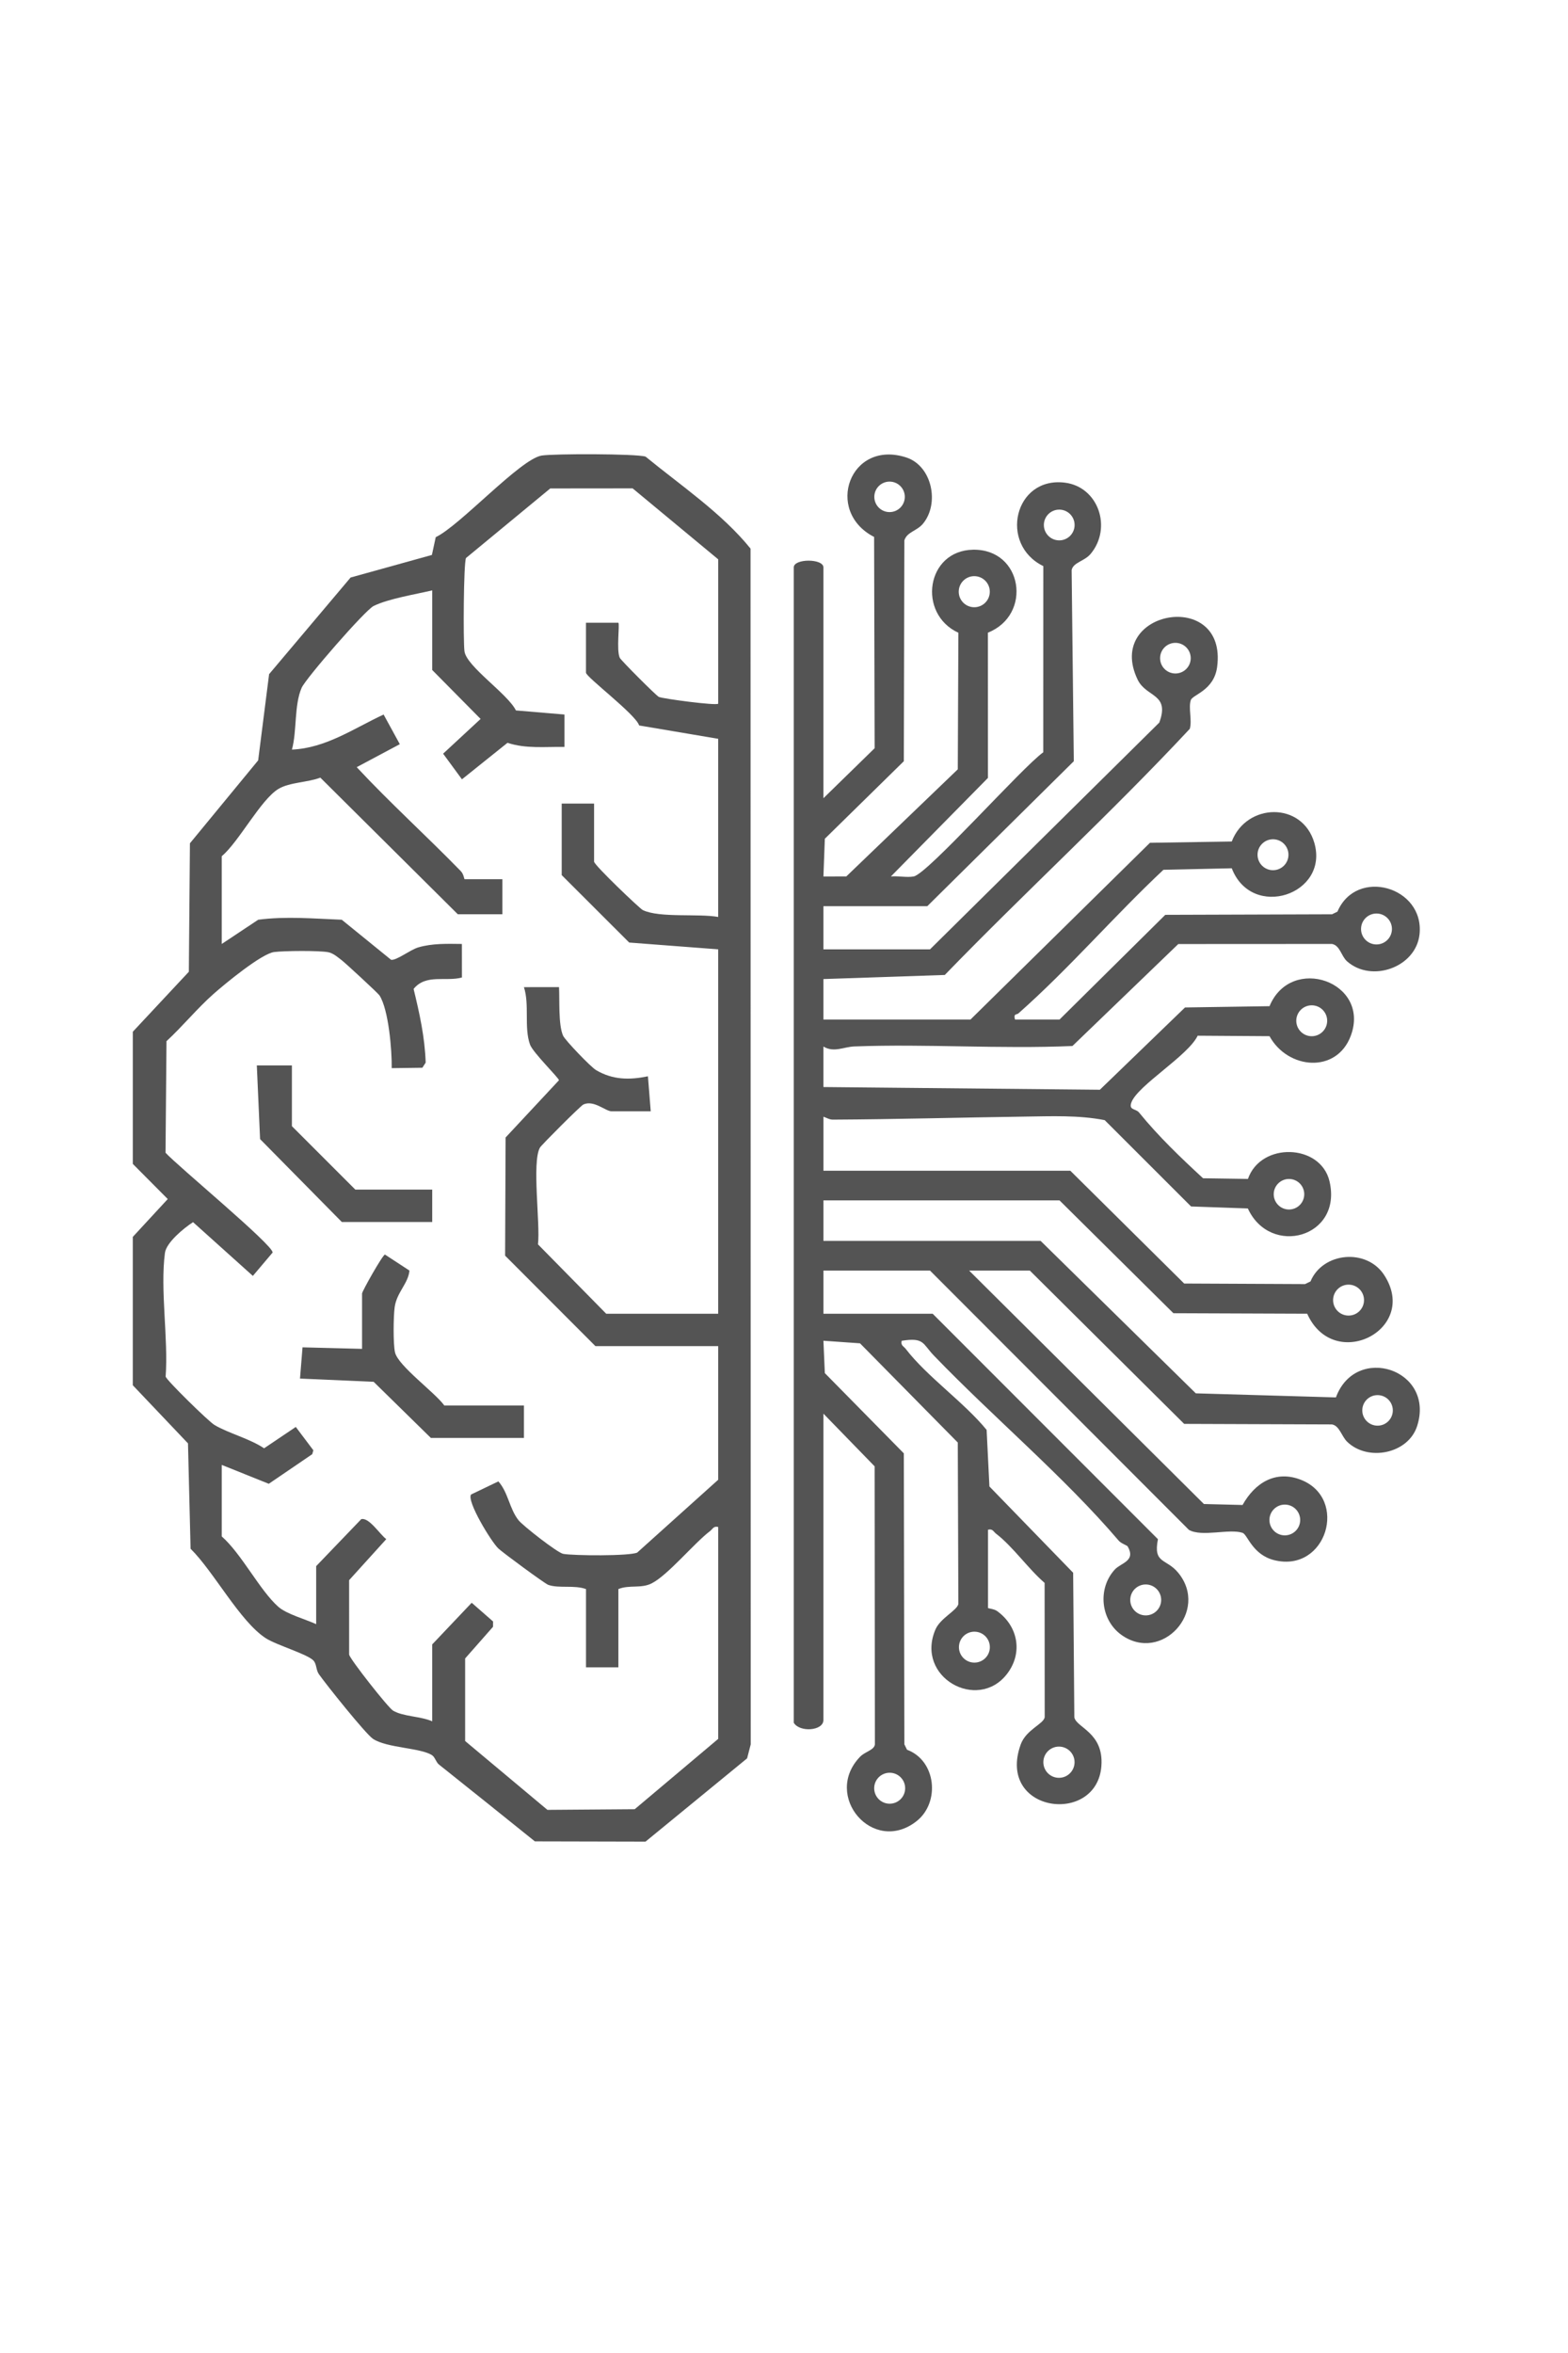
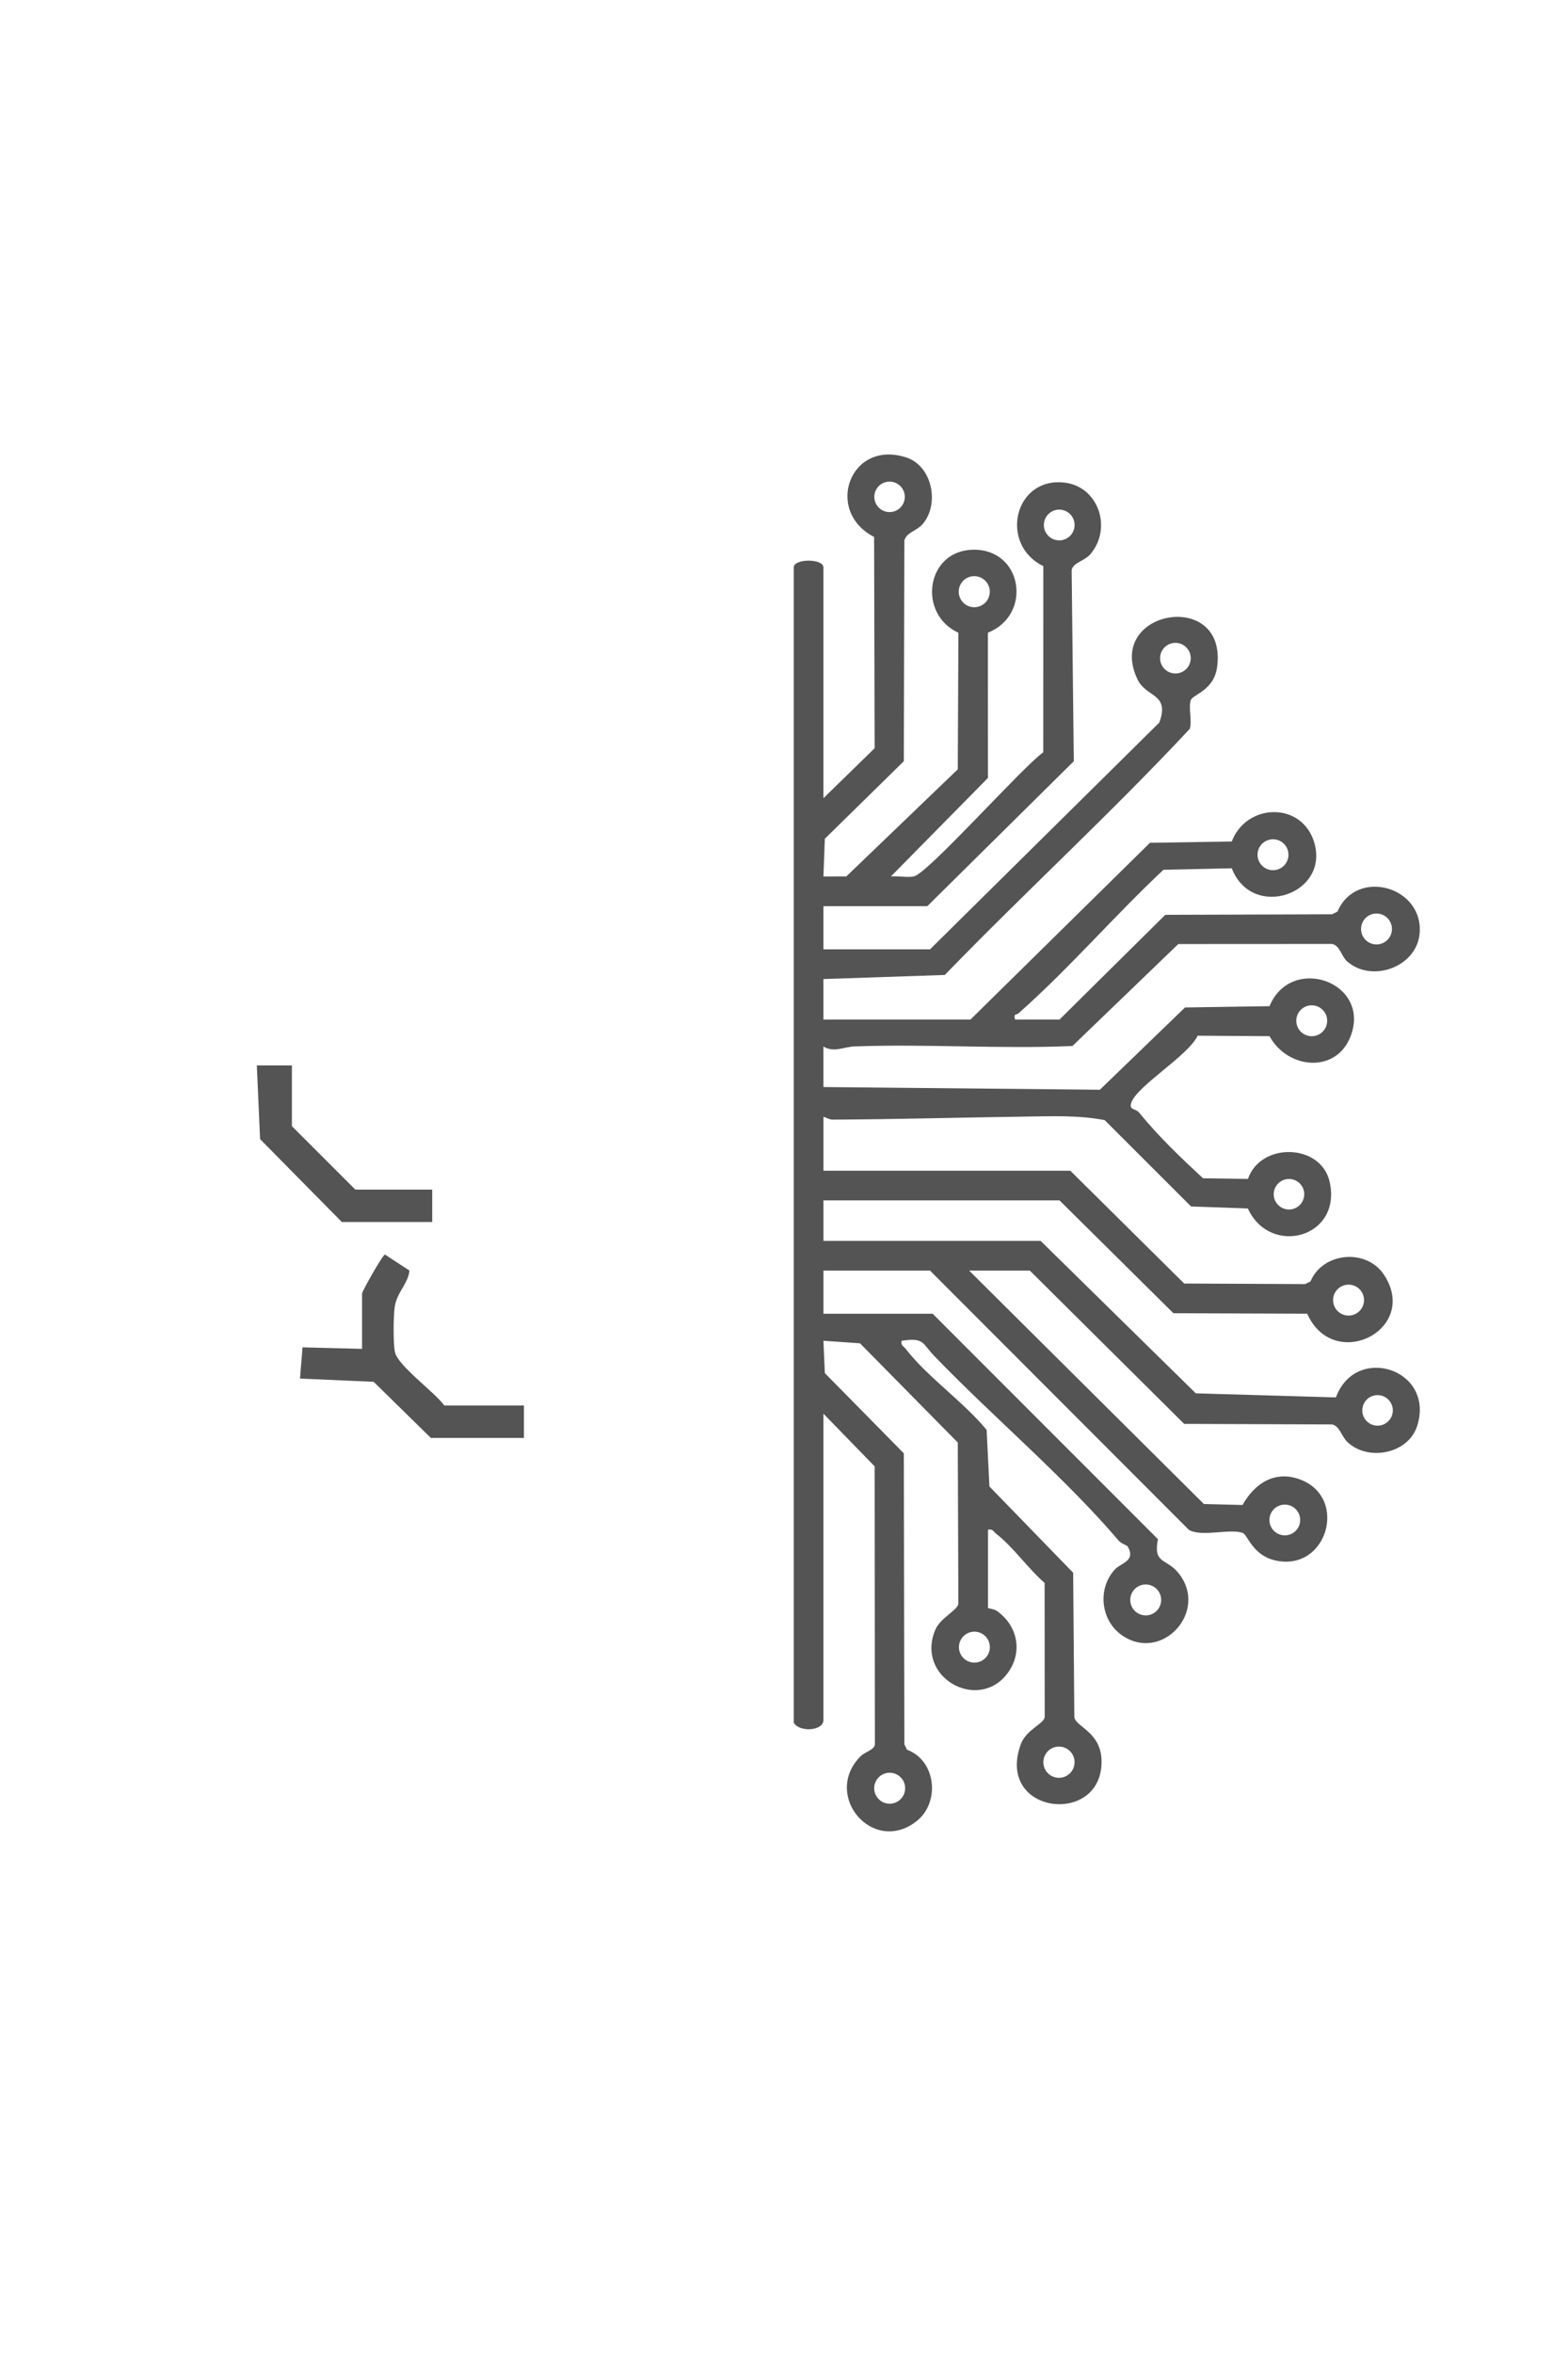
<svg xmlns="http://www.w3.org/2000/svg" width="800" zoomAndPan="magnify" viewBox="0 0 600 900" height="1200" preserveAspectRatio="xMidYMid meet" version="1.0">
  <defs>
    <clipPath id="d2c1875813">
-       <path d="M 50.805 173 L 288 173 L 288 705 L 50.805 705 Z M 50.805 173 " clip-rule="nonzero" />
-     </clipPath>
+       </clipPath>
  </defs>
  <g clip-path="url(#d2c1875813)">
    <path fill="#545454" d="M 285.875 672.559 L 247.012 704.402 L 204.66 704.305 C 192.445 694.488 180.234 684.672 167.969 674.922 C 166.832 674.016 166.461 672.102 165.332 671.359 C 160.945 668.473 148.043 668.637 142.707 665.078 C 139.922 663.223 124.703 644.203 122.016 640.344 C 120.883 638.723 121.203 636.539 119.965 635.168 C 117.75 632.719 105.727 629.219 101.691 626.598 C 91.789 620.172 81.816 601.129 72.926 592.383 L 71.934 552.078 L 50.812 529.84 L 50.812 473.102 C 50.812 473.102 64.191 458.625 64.191 458.625 L 50.816 445.176 L 50.816 394.637 C 50.816 394.637 72.262 371.688 72.262 371.688 L 72.68 322.551 L 98.785 290.836 L 102.973 257.859 L 134.156 220.898 L 165.266 212.262 L 166.734 205.457 C 176.043 201.035 199.09 175.559 207.266 174.246 C 211.906 173.504 243.355 173.512 247.016 174.648 C 260.586 185.758 276.293 196.34 287.195 209.832 L 287.262 667.223 L 285.879 672.562 Z M 274.824 269.176 L 274.824 213.941 L 242.082 186.801 L 210.551 186.832 L 178.312 213.441 C 177.383 215.496 177.223 245.324 177.727 249.098 C 178.504 254.934 194.277 265.363 197.418 271.734 L 215.984 273.301 L 215.984 285.699 C 208.621 285.57 201.266 286.469 194.191 284.121 L 176.766 298.082 L 169.562 288.277 L 183.902 274.988 L 165.391 256.27 L 165.391 225.812 C 158.988 227.332 148.656 228.984 142.969 231.781 C 139.703 233.387 117.027 259.438 115.422 263.086 C 112.52 269.703 113.66 279.609 111.707 286.715 C 124.781 286.129 135.355 278.613 146.789 273.305 L 152.992 284.645 L 136.496 293.434 C 149.293 307.16 163.156 319.688 176.293 333.164 C 177.469 334.367 177.602 336.281 177.773 336.281 L 192.227 336.281 L 192.227 349.703 L 175.191 349.703 L 122.574 297.438 C 117.812 299.293 110.844 299.18 106.574 301.734 C 99.785 305.805 91.477 321.902 84.852 327.504 L 84.852 361.059 L 98.809 351.785 C 109.57 350.395 119.988 351.371 130.777 351.789 L 149.641 367.105 C 151.605 367.492 157.039 363.258 159.996 362.387 C 165.43 360.777 171.141 360.992 176.742 361.055 L 176.758 373.887 C 170.566 375.562 162.996 372.418 158.266 378.254 C 160.535 387.629 162.574 396.734 162.887 406.445 L 161.621 408.402 L 149.891 408.559 C 149.996 401.891 148.738 386.207 145.203 380.719 C 144.668 379.891 132.297 368.465 130.766 367.285 C 129.258 366.129 127.473 364.555 125.582 364.207 C 121.957 363.539 108.875 363.664 104.961 364.133 C 100.105 364.711 86.105 376.289 81.742 380.141 C 75.473 385.676 69.891 392.547 63.707 398.242 L 63.34 440.902 C 67.777 445.848 104.566 476.234 104.32 479.086 L 96.758 488.023 L 73.875 467.465 C 70.352 469.719 63.648 475.242 63.117 479.215 C 61.234 493.336 64.453 511.938 63.383 526.551 C 63.828 528.047 79.832 543.715 82.066 545.039 C 87.402 548.211 95.59 550.273 101.051 553.961 L 113.184 545.793 L 119.91 554.723 L 119.48 556.211 L 102.848 567.539 L 84.855 560.312 L 84.855 587.672 C 92.488 594.395 99.398 608.293 106.484 614.57 C 109.668 617.391 116.918 619.348 120.988 621.227 L 120.988 599.027 L 138.23 581.07 C 141.242 580.281 145.352 586.918 147.812 588.703 L 133.59 604.402 L 133.594 632.879 C 134.02 634.754 148.508 653.164 150.387 654.289 C 154.281 656.621 160.984 656.41 165.383 658.395 L 165.383 628.973 L 180.496 613.043 L 188.68 620.203 L 188.66 622.23 L 177.984 634.344 L 177.984 665.922 C 177.984 665.922 209.473 692.258 209.473 692.258 L 242.875 692.004 L 274.824 665.105 L 274.824 584.059 C 273.02 583.609 272.758 584.805 271.719 585.602 C 265.504 590.355 255.656 602.387 249.398 605.609 C 245.348 607.695 240.766 606.09 236.621 607.805 L 236.621 637.746 L 224.234 637.746 L 224.234 607.805 C 219.684 606.172 214.031 607.633 209.824 606.211 C 208.531 605.777 192.457 593.926 190.707 592.289 C 188 589.75 178.473 574.125 180.258 571.633 L 190.699 566.621 C 194.504 570.879 194.887 577.039 198.422 581.48 C 200.129 583.625 213.332 593.941 215.508 594.336 C 219.48 595.055 240.816 595.219 243.828 593.848 L 274.82 565.992 L 274.82 514.887 L 227.844 514.887 L 193.281 480.277 L 193.469 435.082 L 213.887 413.191 C 213.887 412.312 203.91 402.617 202.801 399.516 C 200.465 392.973 202.68 384.285 200.484 377.578 L 213.91 377.566 C 214.176 382.324 213.594 391.949 215.465 396.141 C 216.234 397.875 226.031 408.102 228.098 409.316 C 234.5 413.082 240.844 413.117 247.934 411.676 L 249.004 425.062 L 234.035 425.062 C 231.707 425.062 227.234 420.617 223.227 422.461 C 222.164 422.953 207.199 437.926 206.617 438.941 C 203.453 444.457 206.801 468.219 205.855 475.953 L 231.969 502.492 L 274.816 502.492 L 274.816 363.113 L 240.762 360.516 L 214.934 334.719 L 214.934 307.359 L 227.324 307.359 L 227.324 329.559 C 227.324 330.875 244.781 347.516 245.961 348.09 C 252.301 351.172 267.266 349.359 274.816 350.727 L 274.816 282.586 L 244.566 277.48 C 243.324 273.289 224.227 258.957 224.227 257.289 L 224.227 238.191 L 236.621 238.184 C 237.199 238.766 235.805 248.633 237.152 251.594 C 237.59 252.559 251.145 266.152 252.117 266.566 C 253.824 267.289 274.004 269.965 274.816 269.164 Z M 274.824 269.176 " fill-opacity="1" fill-rule="nonzero" />
  </g>
  <path fill="#545454" d="M 200.488 537.605 L 200.488 549.996 L 164.871 549.996 L 142.977 528.527 L 114.793 527.289 L 115.762 515.344 L 138.543 515.926 L 138.543 494.762 C 138.543 493.898 146.441 479.926 147.301 479.855 L 156.68 485.98 C 156.223 490.957 151.797 494.305 151.02 500.012 C 150.539 503.551 150.41 513.98 151.148 517.258 C 152.309 522.414 166.484 532.633 170.031 537.605 Z M 200.488 537.605 " fill-opacity="1" fill-rule="nonzero" />
  <path fill="#545454" d="M 111.699 407.52 L 111.699 430.75 L 135.965 455.012 L 165.387 455.012 L 165.387 467.402 L 130.801 467.402 L 99.523 435.699 L 98.273 407.516 Z M 111.699 407.52 " fill-opacity="1" fill-rule="nonzero" />
  <path fill="#545454" d="M 315.09 305.309 L 334.684 286.188 L 334.48 205.375 C 315.336 195.559 325.203 167.918 346.816 174.984 C 356.676 178.207 359.621 192.637 353.137 200.367 C 350.848 203.102 347.035 203.461 346.055 206.703 L 345.852 291.16 L 315.625 320.816 L 315.086 335.254 L 323.844 335.227 L 366.5 294.258 L 366.73 242.027 C 350.93 234.746 354.383 210.547 372.371 210.262 C 391.375 209.957 395.141 235.184 378.023 241.988 L 378.043 297.547 L 340.898 335.242 C 343.664 334.969 347.012 335.734 349.652 335.23 C 355.004 334.207 391.203 293.418 399.211 287.742 L 399.227 216.527 C 382.188 208.238 388.094 182.277 407.395 184.602 C 420.352 186.164 425.648 201.965 417.309 211.887 C 414.953 214.691 410.629 215.105 410.066 218.066 L 410.895 291.16 L 354.836 346.605 L 315.086 346.605 L 315.086 363.125 L 355.867 363.125 L 443.605 276.383 C 447.766 265.168 438.617 266.852 435.309 259.938 C 422.531 233.262 469.801 224.98 465.73 255.145 C 464.516 264.156 456.367 265.66 455.664 267.789 C 454.676 270.766 456.223 275.488 455.281 278.762 C 425.25 310.973 392.312 341.137 361.527 372.914 L 315.086 374.48 L 315.086 389.969 L 371.355 389.969 L 440.031 322.363 L 471.332 321.871 C 476.996 307.051 498.352 306.52 502.941 322.41 C 508.641 342.137 479.055 352.07 471.332 332.109 L 445.191 332.688 C 426.246 350.449 409.172 370.398 389.711 387.605 C 389.012 388.227 387.742 387.531 388.391 389.969 L 405.426 389.969 L 445.902 349.914 L 509.707 349.707 L 511.781 348.688 C 519.047 331.691 545.105 339.172 543.191 357.336 C 541.855 369.988 524.863 376.02 515.453 367.699 C 513.234 365.738 512.777 361.637 509.707 361.055 L 450.875 361.086 L 410.375 400.086 C 382.617 401.285 354.66 399.227 326.918 400.254 C 322.867 400.402 319.102 402.727 315.086 400.297 L 315.086 415.781 L 420.867 416.816 L 453.453 385.344 L 485.785 384.855 C 494.059 364.879 524.523 375.578 516.895 396.141 C 511.469 410.773 492.758 409.039 485.785 396.332 L 458.293 396.148 C 454.633 403.812 435.371 415.125 432.938 421.648 C 431.801 424.707 434.578 423.949 435.883 425.551 C 443.234 434.602 451.754 442.75 460.355 450.676 L 477.527 450.93 C 482.465 436.711 505.363 437.43 508.742 451.844 C 513.793 473.398 486.047 480.895 477.488 462.223 L 455.766 461.461 L 422.711 428.441 C 412.695 426.484 402.188 426.957 391.965 427.094 C 367.691 427.43 342.867 428.121 318.719 428.246 C 317.336 428.254 316.312 427.535 315.094 427.141 L 315.094 447.789 L 409.559 447.789 L 453.133 490.938 L 499.387 491.152 L 501.465 490.137 C 506.113 478.945 522.922 477.324 529.668 487.703 C 543.25 508.598 510.363 525.188 500.203 502.488 L 449.004 502.293 L 405.43 459.141 L 315.09 459.141 L 315.09 474.629 L 398.199 474.629 L 457.582 532.941 L 511.195 534.496 C 518.762 513.867 549.195 523.688 542.285 545.41 C 538.879 556.113 523.387 559.137 515.48 551.445 C 513.355 549.375 512.586 545.371 509.707 544.828 L 453.129 544.625 L 394.07 485.988 L 370.84 485.988 L 460.68 575.273 L 475.469 575.645 C 480.18 567.188 488.105 562.195 497.82 566.016 C 516.082 573.199 507.59 601.605 487.695 596.777 C 479.203 594.715 477.371 586.922 475.469 586.293 C 470.332 584.598 459.883 588 454.93 585.156 L 355.871 485.984 L 315.09 485.984 L 315.09 502.504 L 356.902 502.504 L 443.09 588.727 C 441.191 598.285 446.254 595.938 450.875 601.598 C 462.816 616.207 444.555 636.273 429.168 625.371 C 421.16 619.695 419.883 607.645 426.57 600.344 C 428.953 597.746 434.727 597.145 431.523 591.508 C 431.281 591.078 429.008 590.383 428.09 589.305 C 407.359 564.98 379.953 541.961 357.391 518.535 C 352.941 513.914 353.719 511.473 345.035 512.836 C 344.57 514.625 345.777 514.898 346.574 515.934 C 354.715 526.543 368.84 536.297 377.535 546.922 L 378.605 568.562 L 410.645 601.562 L 411.098 656.863 C 411.859 660.836 422.375 662.645 421.457 675.418 C 419.809 698.379 381.199 693.43 390.559 667.289 C 392.605 661.574 399.254 659.488 399.754 656.859 L 399.723 605.445 C 393.488 600.078 387.598 591.566 381.172 586.641 C 380.133 585.844 379.871 584.648 378.07 585.098 L 378.07 615.039 C 378.07 615.223 380.371 615.375 381.516 616.195 C 389.598 621.984 391.535 632.285 385.289 640.328 C 374.055 654.793 350.16 641.52 357.934 623.301 C 359.82 618.883 366.242 616 366.719 613.5 L 366.5 551.758 L 329.082 513.805 L 315.086 512.824 L 315.625 525.199 L 345.852 555.891 L 346.059 667.184 L 347.078 669.262 C 358.234 673.379 359.848 689.43 350.703 696.598 C 334.086 709.629 314.668 686.871 329.125 671.93 C 331.055 669.93 334.523 669.418 334.781 667.211 L 334.68 560.859 L 315.086 540.707 L 315.086 657.887 C 315.086 662.09 305.93 662.691 303.73 658.922 L 303.73 217.035 C 303.73 213.582 315.086 213.582 315.086 217.035 L 315.086 305.305 Z M 346.227 190.043 C 346.227 186.82 343.613 184.211 340.395 184.211 C 337.176 184.211 334.562 186.824 334.562 190.043 C 334.562 193.262 337.176 195.871 340.395 195.871 C 343.613 195.871 346.227 193.262 346.227 190.043 Z M 411.199 200.809 C 411.199 197.559 408.566 194.926 405.32 194.926 C 402.07 194.926 399.438 197.559 399.438 200.809 C 399.438 204.055 402.07 206.688 405.32 206.688 C 408.566 206.688 411.199 204.055 411.199 200.809 Z M 378.75 226.32 C 378.75 223.035 376.09 220.375 372.805 220.375 C 369.523 220.375 366.863 223.035 366.863 226.32 C 366.863 229.602 369.523 232.262 372.805 232.262 C 376.09 232.262 378.75 229.602 378.75 226.32 Z M 455.633 251.742 C 455.633 248.508 453.008 245.883 449.773 245.883 C 446.535 245.883 443.914 248.508 443.914 251.742 C 443.914 254.98 446.535 257.602 449.773 257.602 C 453.008 257.602 455.633 254.98 455.633 251.742 Z M 493.035 326.93 C 493.035 323.66 490.387 321.012 487.121 321.012 C 483.852 321.012 481.203 323.66 481.203 326.93 C 481.203 330.195 483.852 332.844 487.121 332.844 C 490.387 332.844 493.035 330.195 493.035 326.93 Z M 532.629 355.328 C 532.629 352.062 529.98 349.414 526.715 349.414 C 523.449 349.414 520.805 352.062 520.805 355.328 C 520.805 358.594 523.449 361.242 526.715 361.242 C 529.98 361.242 532.629 358.594 532.629 355.328 Z M 507.848 390.43 C 507.848 387.168 505.199 384.52 501.934 384.52 C 498.672 384.52 496.023 387.168 496.023 390.43 C 496.023 393.695 498.672 396.344 501.934 396.344 C 505.199 396.344 507.848 393.695 507.848 390.43 Z M 499.074 456.785 C 499.074 453.562 496.457 450.945 493.234 450.945 C 490.012 450.945 487.395 453.562 487.395 456.785 C 487.395 460.008 490.012 462.625 493.234 462.625 C 496.457 462.625 499.074 460.008 499.074 456.785 Z M 521.945 497.281 C 521.945 494.012 519.297 491.363 516.027 491.363 C 512.762 491.363 510.113 494.012 510.113 497.281 C 510.113 500.547 512.762 503.195 516.027 503.195 C 519.297 503.195 521.945 500.547 521.945 497.281 Z M 532.965 539.461 C 532.965 536.234 530.352 533.621 527.125 533.621 C 523.898 533.621 521.281 536.234 521.281 539.461 C 521.281 542.688 523.898 545.305 527.125 545.305 C 530.352 545.305 532.965 542.688 532.965 539.461 Z M 497.52 581.379 C 497.52 578.129 494.887 575.496 491.637 575.496 C 488.387 575.496 485.754 578.129 485.754 581.379 C 485.754 584.629 488.387 587.262 491.637 587.262 C 494.887 587.262 497.52 584.629 497.52 581.379 Z M 444.328 611.957 C 444.328 608.691 441.68 606.043 438.414 606.043 C 435.145 606.043 432.496 608.691 432.496 611.957 C 432.496 615.227 435.145 617.875 438.414 617.875 C 441.68 617.875 444.328 615.227 444.328 611.957 Z M 378.773 630.02 C 378.773 626.75 376.125 624.102 372.855 624.102 C 369.59 624.102 366.941 626.75 366.941 630.02 C 366.941 633.285 369.59 635.934 372.855 635.934 C 376.125 635.934 378.773 633.285 378.773 630.02 Z M 411.184 674.027 C 411.184 670.73 408.508 668.059 405.211 668.059 C 401.914 668.059 399.242 670.73 399.242 674.027 C 399.242 677.324 401.914 680 405.211 680 C 408.508 680 411.184 677.324 411.184 674.027 Z M 346.359 683.98 C 346.359 680.707 343.707 678.059 340.434 678.059 C 337.164 678.059 334.512 680.707 334.512 683.98 C 334.512 687.254 337.164 689.902 340.434 689.902 C 343.707 689.902 346.359 687.254 346.359 683.98 Z M 346.359 683.98 " fill-opacity="1" fill-rule="nonzero" />
</svg>